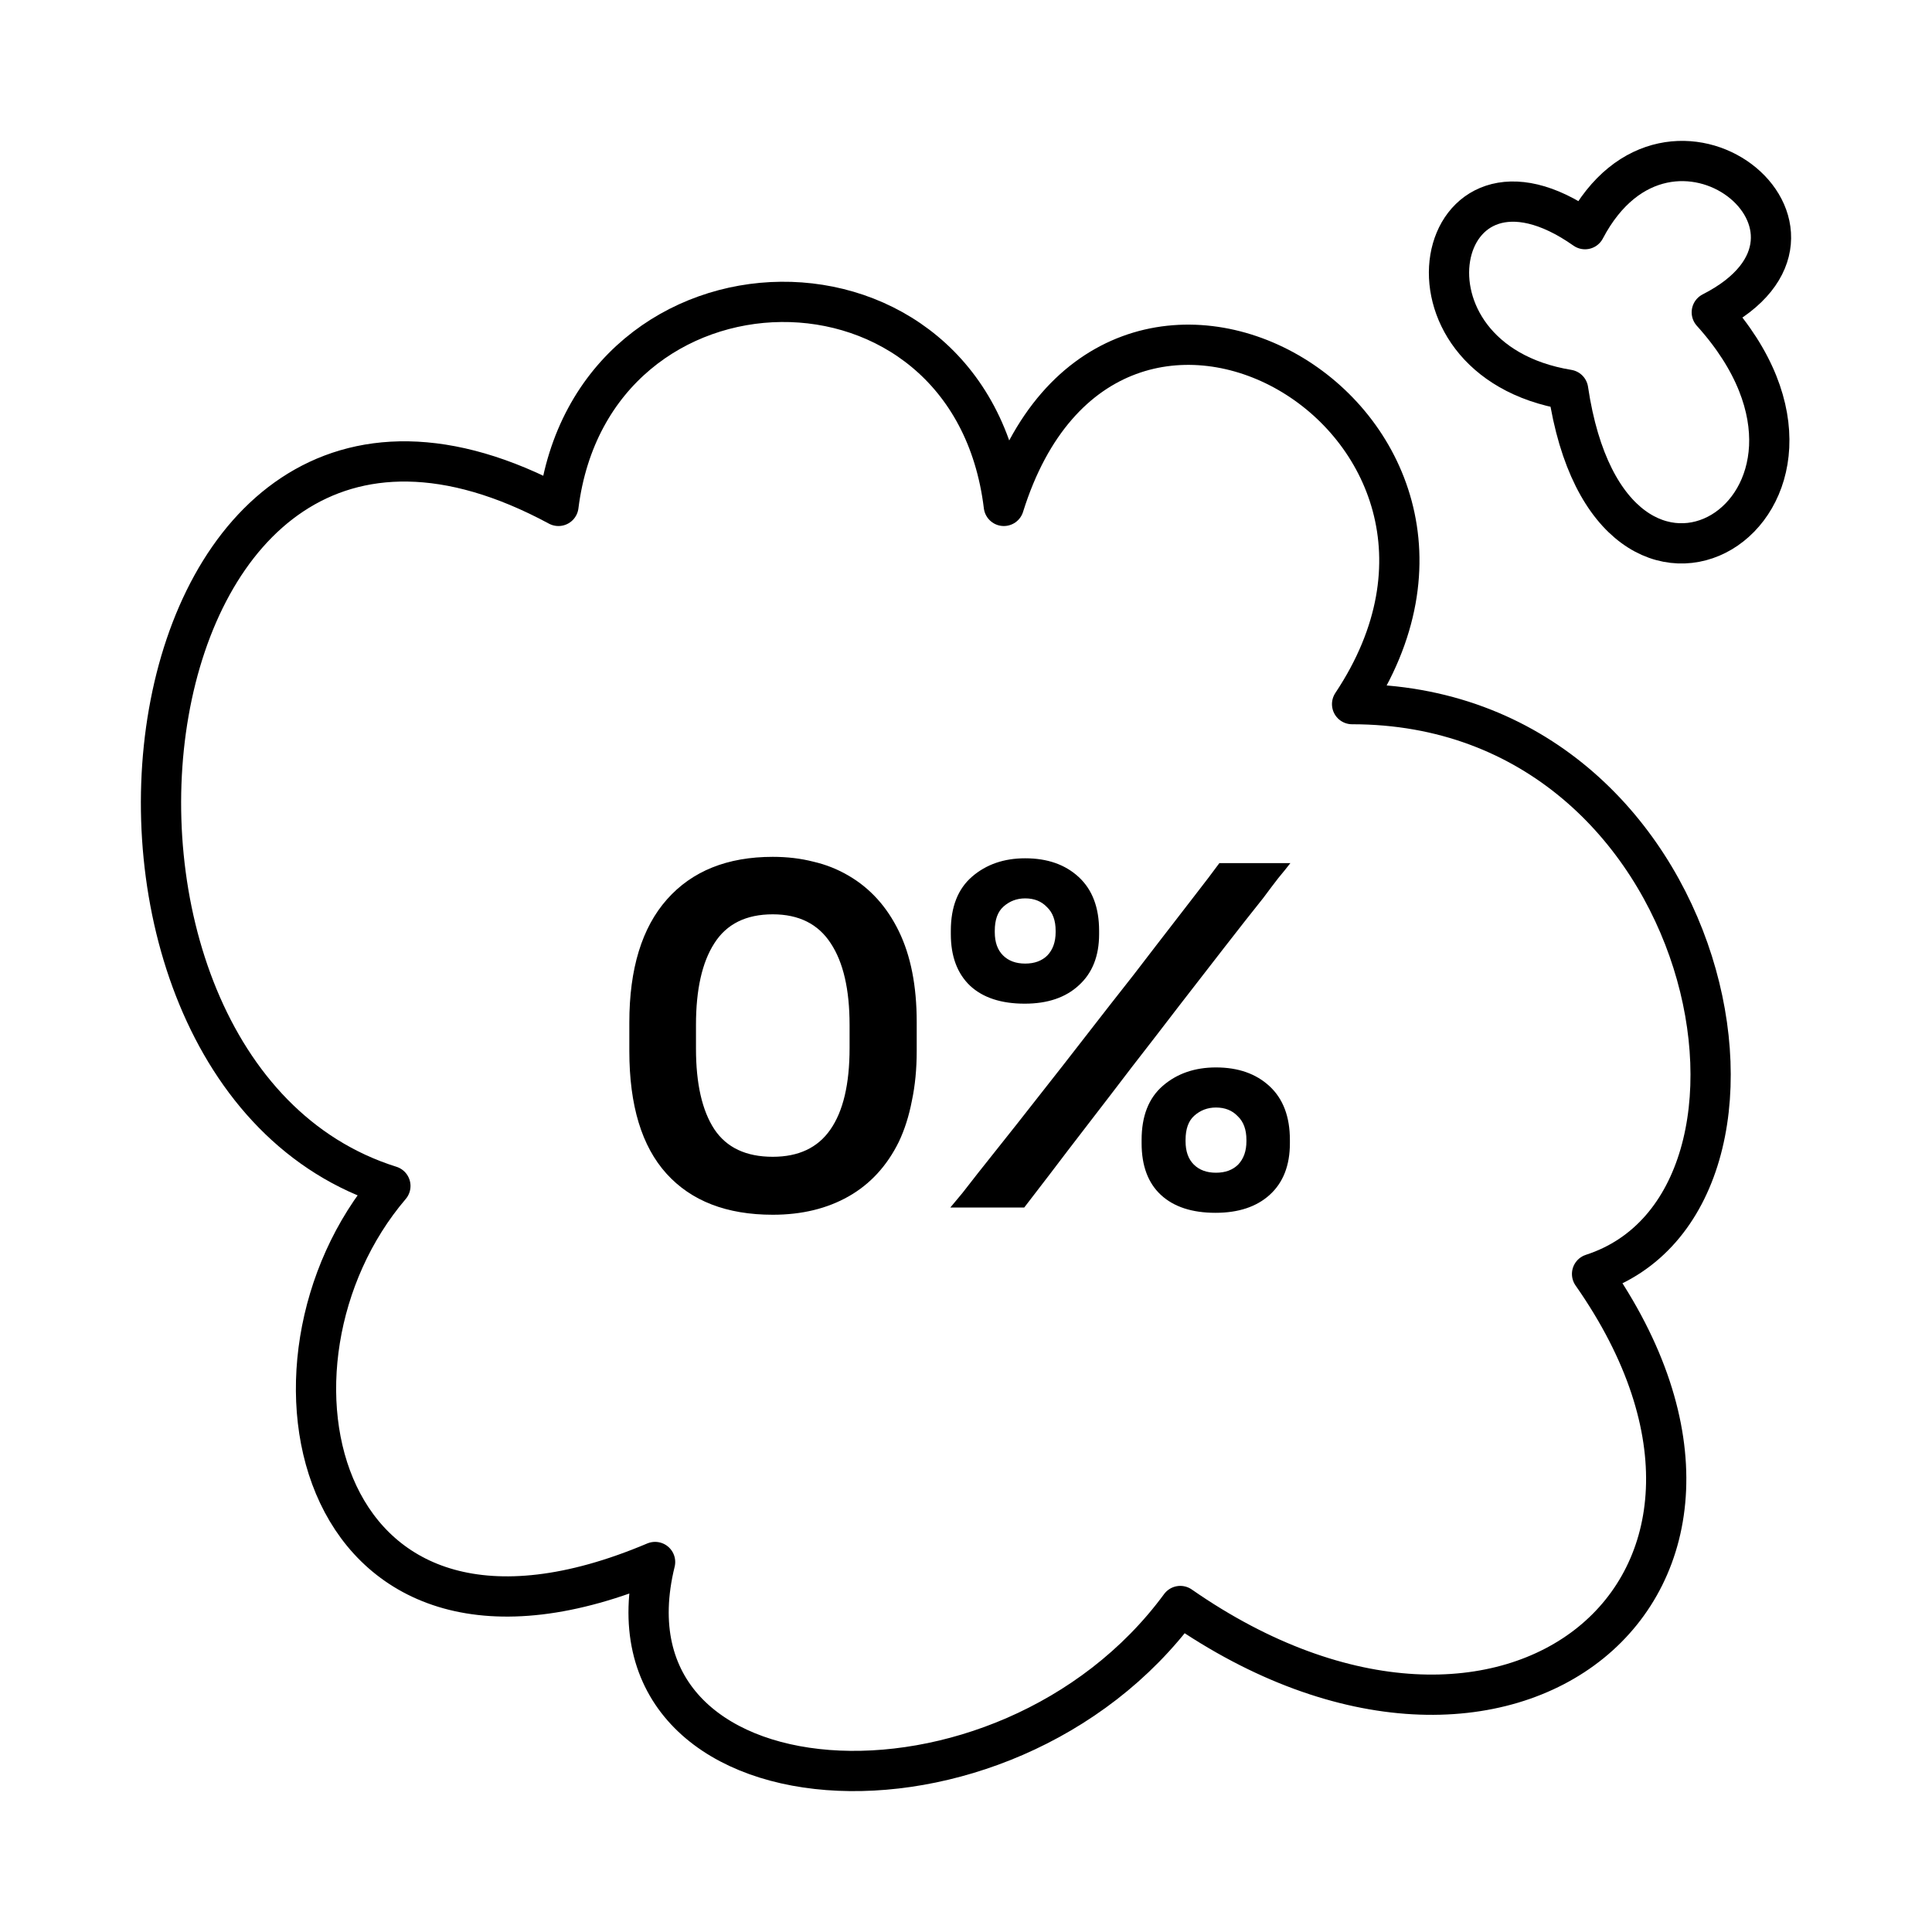
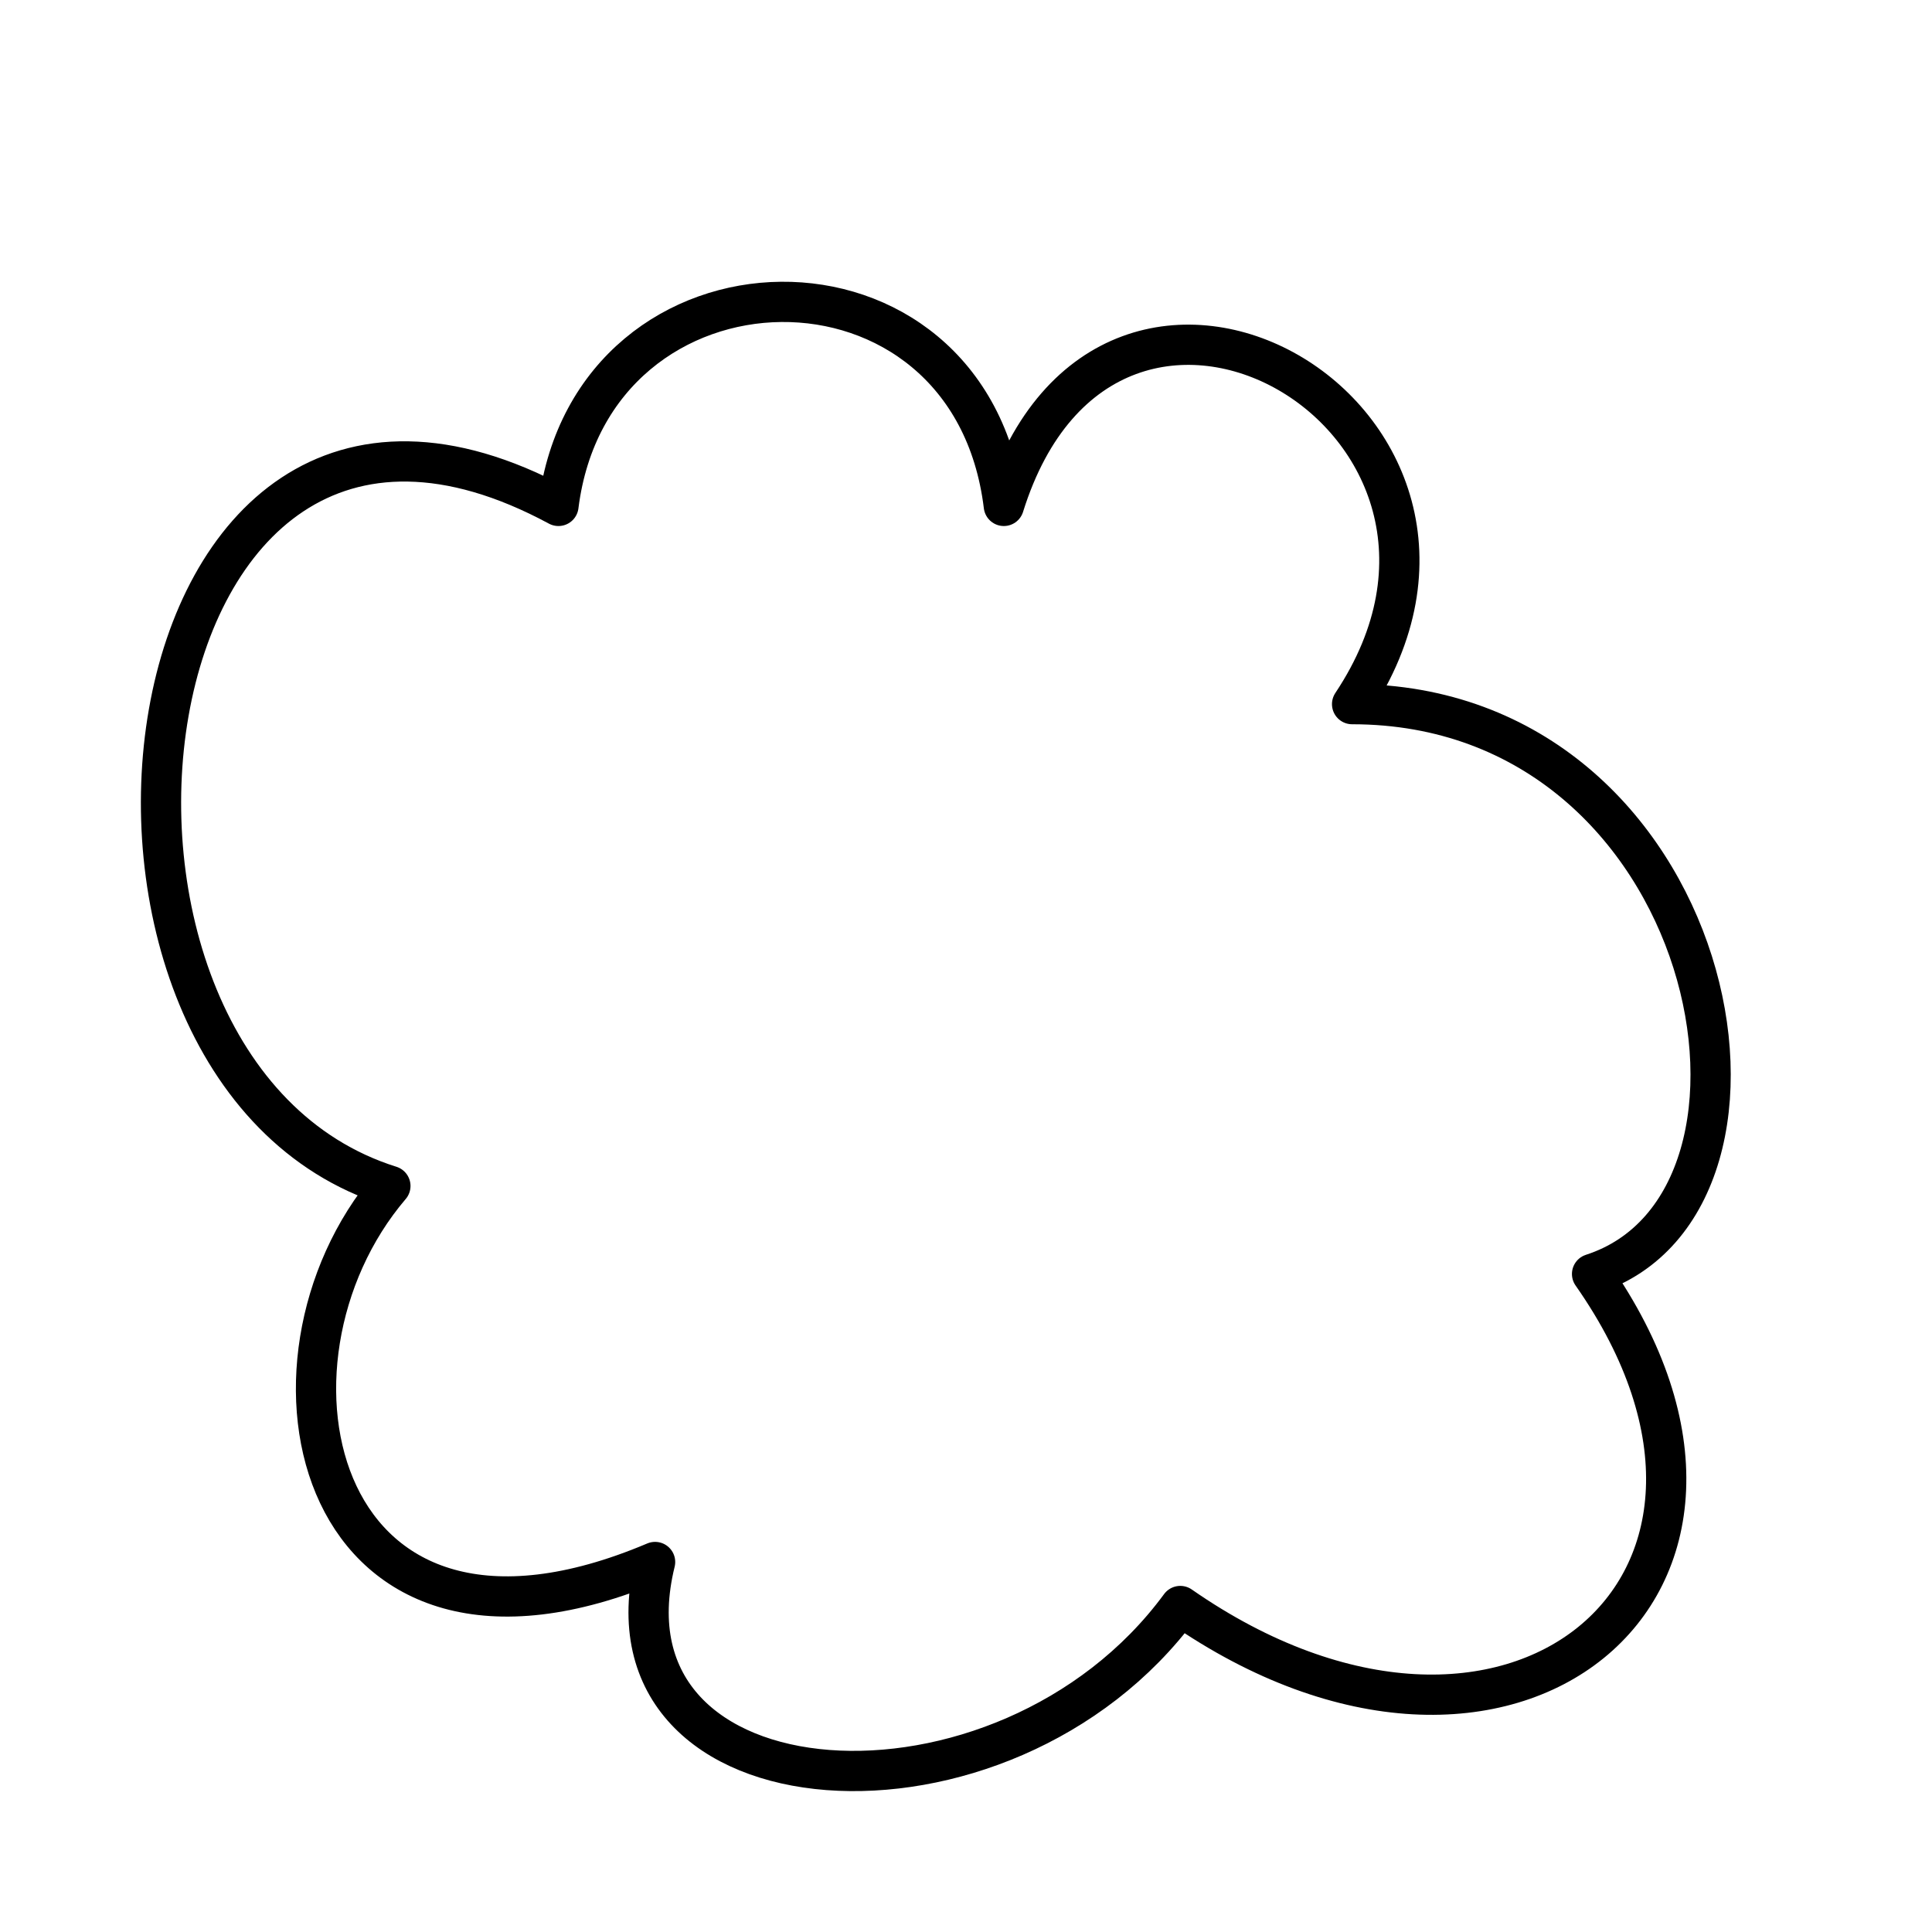
<svg xmlns="http://www.w3.org/2000/svg" viewBox="0 0 96 96" fill="none">
  <path d="M67.185 34.988C76.58 20.875 55.099 8.441 49.88 25.138C48.209 11.422 29.42 11.82 27.749 25.138C5.619 13.212 1.026 53.166 19.398 58.93C11.872 67.75 15.64 84.771 32.551 77.615C29.419 90.337 49.88 91.728 58.648 79.802C74.933 91.132 89.965 78.808 79.109 63.303C90.174 59.725 85.348 34.988 67.185 34.988Z" stroke="currentColor" stroke-width="2" stroke-linecap="round" stroke-linejoin="round" />
-   <path d="M85.058 15.519C93.749 25.149 80.049 33.723 77.919 19.366C68.734 17.858 71.201 6.067 78.759 11.387C82.957 3.408 92.937 11.504 85.058 15.519Z" stroke="currentColor" stroke-width="2" stroke-linecap="round" stroke-linejoin="round" />
-   <path d="M38.399 60.36C39.839 60.36 41.095 60.056 42.167 59.448C43.239 58.84 44.071 57.936 44.663 56.736C44.951 56.128 45.167 55.448 45.311 54.696C45.471 53.944 45.551 53.12 45.551 52.224V50.784C45.551 48.992 45.255 47.488 44.663 46.272C44.071 45.056 43.239 44.136 42.167 43.512C41.623 43.192 41.039 42.96 40.415 42.816C39.791 42.656 39.119 42.576 38.399 42.576C36.143 42.576 34.391 43.28 33.143 44.688C31.895 46.096 31.271 48.136 31.271 50.808V52.224C31.271 54.928 31.887 56.96 33.119 58.32C34.351 59.68 36.111 60.36 38.399 60.36ZM38.399 57.48C37.071 57.48 36.103 57.024 35.495 56.112C34.887 55.184 34.583 53.848 34.583 52.104V50.928C34.583 49.168 34.887 47.816 35.495 46.872C36.103 45.912 37.071 45.432 38.399 45.432C39.695 45.432 40.655 45.912 41.279 46.872C41.903 47.816 42.215 49.168 42.215 50.928V52.08C42.215 53.872 41.895 55.224 41.255 56.136C40.631 57.032 39.679 57.48 38.399 57.48ZM50.918 49.872C52.054 49.872 52.95 49.568 53.606 48.96C54.278 48.352 54.614 47.504 54.614 46.416V46.248C54.614 45.096 54.278 44.208 53.606 43.584C52.934 42.96 52.046 42.648 50.942 42.648C49.886 42.648 49.006 42.952 48.302 43.56C47.598 44.168 47.246 45.064 47.246 46.248V46.416C47.246 47.52 47.566 48.376 48.206 48.984C48.846 49.576 49.75 49.872 50.918 49.872ZM47.222 60H50.894C51.198 59.6 51.622 59.048 52.166 58.344C52.71 57.624 53.334 56.808 54.038 55.896C54.742 54.984 55.478 54.024 56.246 53.016C57.03 52.008 57.814 50.992 58.598 49.968C59.382 48.96 60.126 48 60.83 47.088C61.55 46.16 62.198 45.336 62.774 44.616C63.046 44.248 63.294 43.92 63.518 43.632C63.758 43.344 63.958 43.096 64.118 42.888H60.59C60.286 43.304 59.854 43.872 59.294 44.592C58.75 45.296 58.126 46.104 57.422 47.016C56.718 47.944 55.966 48.912 55.166 49.92C54.382 50.928 53.598 51.936 52.814 52.944C52.014 53.968 51.254 54.936 50.534 55.848C49.814 56.76 49.166 57.576 48.59 58.296C48.302 58.664 48.046 58.992 47.822 59.28C47.598 59.552 47.398 59.792 47.222 60ZM50.942 47.88C50.478 47.88 50.11 47.744 49.838 47.472C49.566 47.2 49.43 46.816 49.43 46.32V46.248C49.43 45.704 49.574 45.304 49.862 45.048C50.166 44.776 50.526 44.64 50.942 44.64C51.39 44.64 51.75 44.784 52.022 45.072C52.31 45.344 52.454 45.736 52.454 46.248V46.32C52.454 46.8 52.318 47.184 52.046 47.472C51.774 47.744 51.406 47.88 50.942 47.88ZM60.398 60.264C61.534 60.264 62.43 59.968 63.086 59.376C63.758 58.768 64.094 57.912 64.094 56.808V56.64C64.094 55.488 63.758 54.6 63.086 53.976C62.414 53.352 61.526 53.04 60.422 53.04C59.366 53.04 58.486 53.344 57.782 53.952C57.078 54.56 56.726 55.456 56.726 56.64V56.808C56.726 57.928 57.046 58.784 57.686 59.376C58.326 59.968 59.23 60.264 60.398 60.264ZM60.422 58.272C59.958 58.272 59.59 58.136 59.318 57.864C59.046 57.592 58.91 57.208 58.91 56.712V56.64C58.91 56.096 59.054 55.696 59.342 55.44C59.646 55.168 60.006 55.032 60.422 55.032C60.87 55.032 61.23 55.176 61.502 55.464C61.79 55.736 61.934 56.128 61.934 56.64V56.712C61.934 57.192 61.798 57.576 61.526 57.864C61.254 58.136 60.886 58.272 60.422 58.272Z" fill="currentColor" />
</svg>